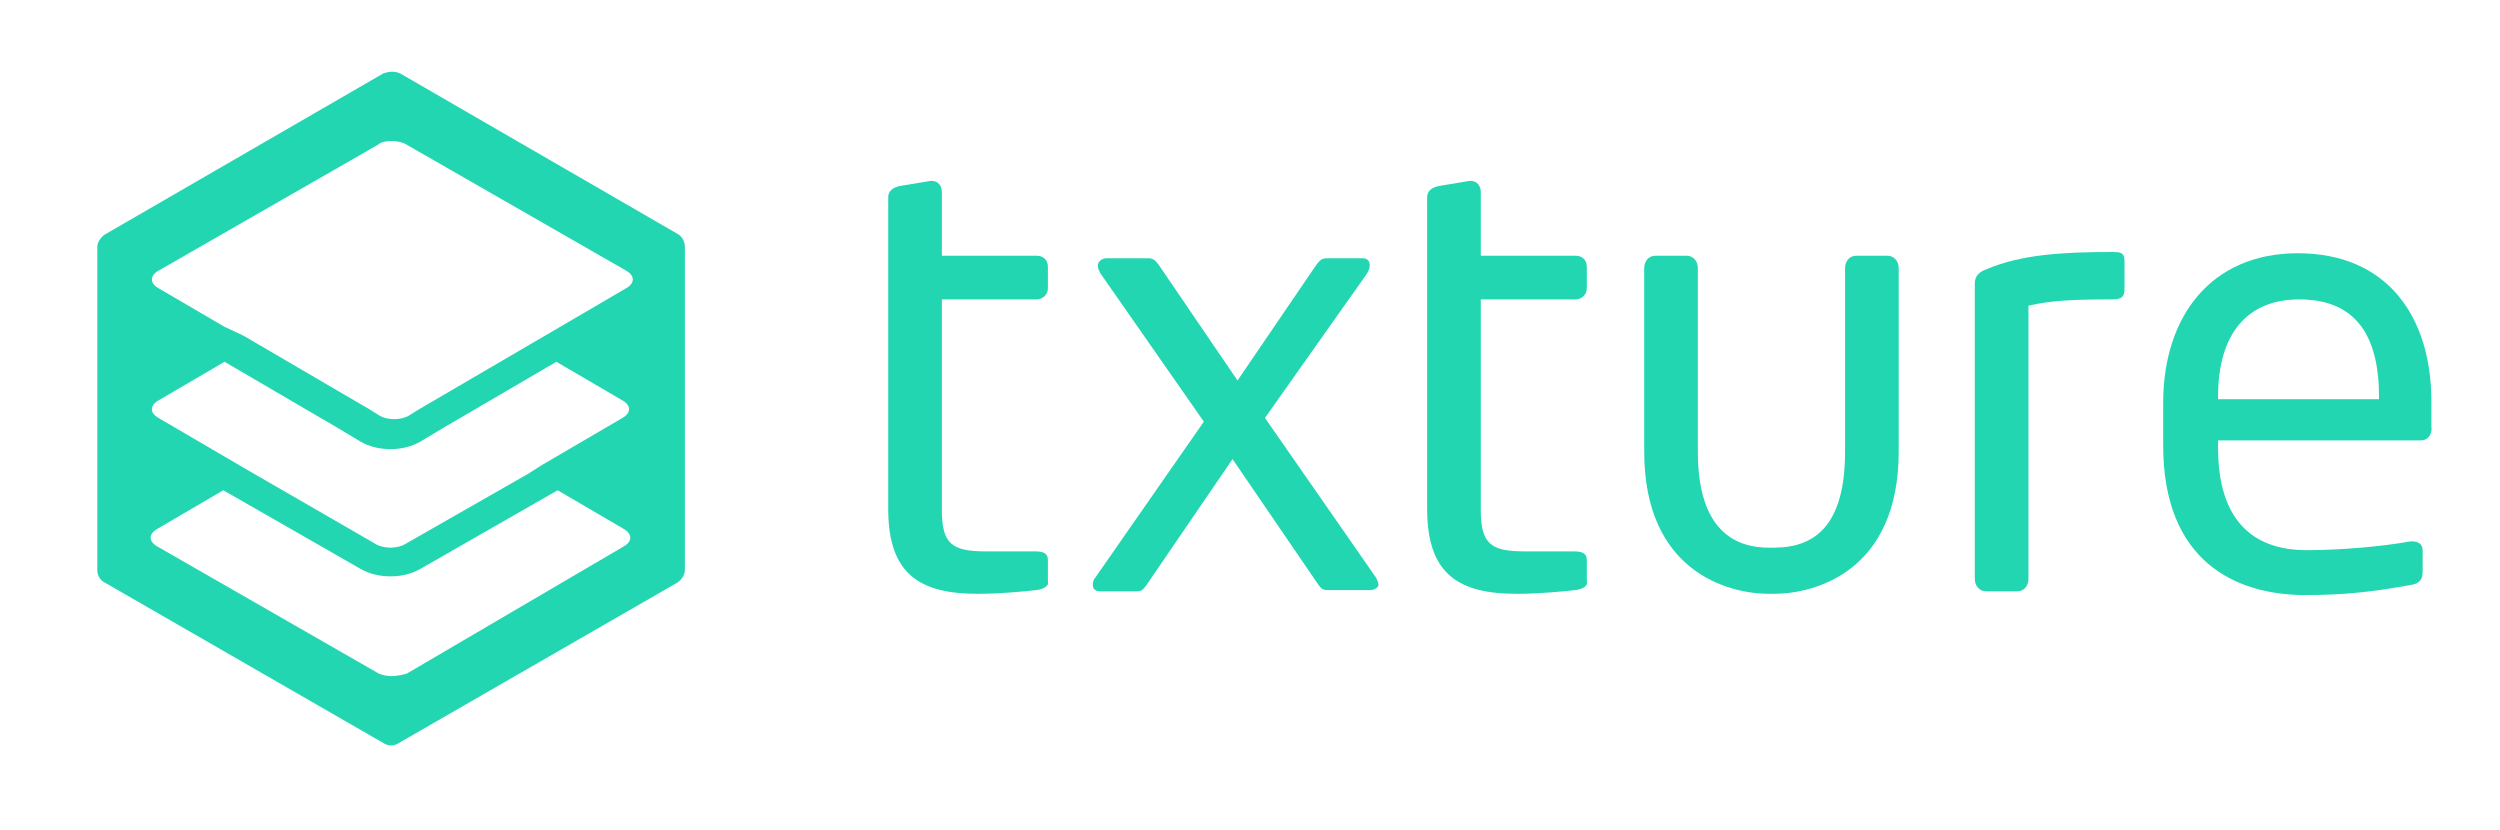
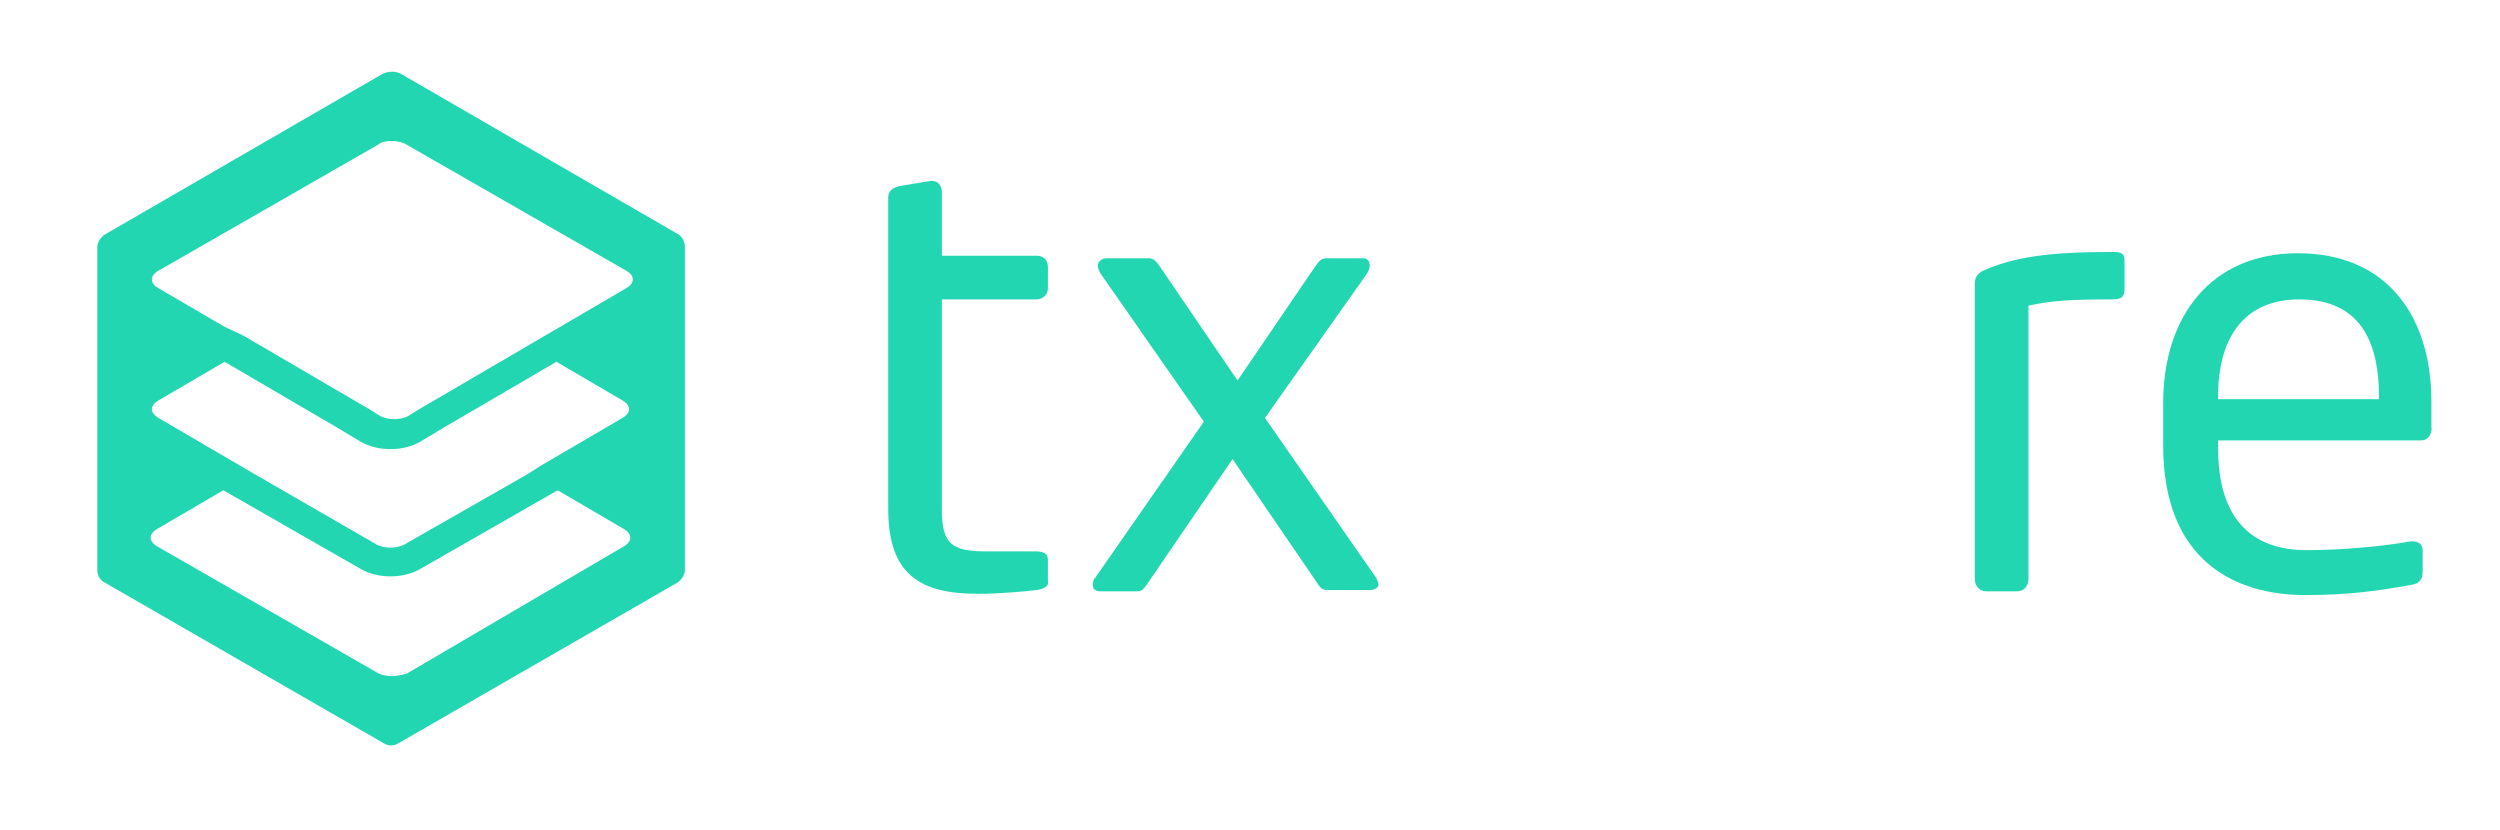
<svg xmlns="http://www.w3.org/2000/svg" version="1.1" id="Layer_1" x="0px" y="0px" viewBox="0 0 200.4 66.5" style="enable-background:new 0 0 200.4 66.5;" xml:space="preserve">
  <style type="text/css">
	.st0{fill-rule:evenodd;clip-rule:evenodd;fill:#22D6B2;}
</style>
  <path class="st0" d="M83.1,47.3c-0.9,0.1-2.9,0.3-4.7,0.3c-4.6,0-7.2-1.5-7.2-6.8V15.8c0-0.5,0.4-0.8,1-0.9l2.4-0.4h0.1  c0.5,0,0.8,0.4,0.8,0.9v5.1h7.6c0.5,0,0.9,0.3,0.9,0.9v1.7c0,0.5-0.4,0.9-0.9,0.9h-7.6v16.9c0,2.8,0.9,3.3,3.6,3.3h3.9  c0.7,0,1,0.2,1,0.7v1.7C84.1,46.9,83.8,47.2,83.1,47.3" />
  <path class="st0" d="M109.8,47.3h-3.4c-0.3,0-0.5-0.1-0.7-0.4l-6.9-10.1l-6.9,10.1c-0.3,0.4-0.4,0.5-0.8,0.5h-2.9  c-0.4,0-0.6-0.2-0.6-0.5c0-0.1,0-0.4,0.2-0.6l8.7-12.5l-8.3-11.9c-0.1-0.2-0.2-0.4-0.2-0.6c0-0.3,0.3-0.6,0.7-0.6H92  c0.4,0,0.6,0.1,1,0.7l6.2,9.1l6.2-9.1c0.4-0.6,0.6-0.7,1-0.7h2.8c0.4,0,0.6,0.2,0.6,0.6c0,0.2-0.1,0.4-0.2,0.6l-8.2,11.6l8.9,12.8  c0.1,0.2,0.2,0.4,0.2,0.6C110.5,47,110.3,47.3,109.8,47.3" />
-   <path class="st0" d="M126.3,47.3c-0.9,0.1-2.9,0.3-4.7,0.3c-4.6,0-7.2-1.5-7.2-6.8V15.8c0-0.5,0.4-0.8,1-0.9l2.4-0.4h0.1  c0.5,0,0.8,0.4,0.8,0.9v5.1h7.6c0.5,0,0.9,0.3,0.9,0.9v1.7c0,0.5-0.4,0.9-0.9,0.9h-7.6v16.9c0,2.8,0.9,3.3,3.6,3.3h3.9  c0.7,0,1,0.2,1,0.7v1.7C127.3,46.9,127,47.2,126.3,47.3" />
-   <path class="st0" d="M142.2,47.6h-0.4c-3.3,0-10-1.8-10-11.4V21.5c0-0.5,0.3-1,0.9-1h2.5c0.5,0,0.9,0.4,0.9,1v14.7  c0,5.8,2.5,7.7,5.7,7.7h0.4c3.3,0,5.7-1.8,5.7-7.7V21.5c0-0.5,0.3-1,0.9-1h2.5c0.5,0,0.9,0.4,0.9,1v14.7  C152.2,45.8,145.5,47.6,142.2,47.6" />
  <path class="st0" d="M169.3,24c-3.3,0-4.9,0.1-6.7,0.5v21.9c0,0.5-0.3,1-0.9,1h-2.5c-0.5,0-0.9-0.4-0.9-1V22.7  c0-0.5,0.3-0.9,0.9-1.1c2.8-1.2,6.1-1.4,10.1-1.4c0.6,0,1,0,1,0.7v2.2C170.3,23.7,170.2,24,169.3,24" />
  <path class="st0" d="M190.7,31.8c0-5.2-2.1-7.8-6.4-7.8c-4.2,0-6.5,2.8-6.5,7.8V32h12.9V31.8z M194.1,35.3h-16.3v0.6  c0,5.6,2.6,8.2,7.1,8.2c2.8,0,6.1-0.3,8.3-0.7h0.2c0.4,0,0.8,0.2,0.8,0.7v1.7c0,0.6-0.2,1-1,1.1c-2.8,0.5-5.1,0.8-8.4,0.8  c-5.6,0-11.4-2.7-11.4-12v-3.4c0-6.9,3.8-12,10.8-12c7.1,0,10.7,5,10.7,11.9v2C195,34.8,194.6,35.3,194.1,35.3L194.1,35.3z" />
  <path class="st0" d="M18,36.6l-5.3-3.1c-0.7-0.4-0.7-1,0-1.4L18,29l6.5,3.8l1.2,0.7l1.2,0.7l2,1.2c0.7,0.4,1.5,0.6,2.4,0.6  c0.9,0,1.7-0.2,2.4-0.6l2-1.2l1.2-0.7l1.2-0.7l6.5-3.8l5.3,3.1c0.7,0.4,0.7,1,0,1.4l-5.3,3.1l-1.2,0.7L42.3,38l-9.8,5.6  c-0.3,0.2-0.8,0.3-1.2,0.3c-0.4,0-0.9-0.1-1.2-0.3L20.4,38l-1.2-0.7L18,36.6z M31.4,11.3c0.4,0,0.9,0.1,1.2,0.3l17.6,10.1  c0.7,0.4,0.7,1,0,1.4l-5.3,3.1l-1.2,0.7l-1.2,0.7l-6.5,3.8l-1.2,0.7l-1.2,0.7l-0.8,0.5c-0.3,0.2-0.8,0.3-1.2,0.3  c-0.4,0-0.9-0.1-1.2-0.3l-0.8-0.5l-1.2-0.7l-1.2-0.7l-6.5-3.8l-1.2-0.7L18,26.2l-5.3-3.1c-0.7-0.4-0.7-1,0-1.4l17.6-10.1  C30.5,11.4,30.9,11.3,31.4,11.3L31.4,11.3z M31.4,54.2c-0.4,0-0.9-0.1-1.2-0.3L12.6,43.8c-0.7-0.4-0.7-1,0-1.4l5.3-3.1l11,6.3  c0.7,0.4,1.5,0.6,2.4,0.6c0.9,0,1.7-0.2,2.4-0.6l11-6.3l5.3,3.1c0.7,0.4,0.7,1,0,1.4L32.6,54C32.2,54.1,31.8,54.2,31.4,54.2  L31.4,54.2z M54.4,18.8L32.1,5.9c-0.4-0.2-0.9-0.2-1.4,0L8.4,18.8c-0.3,0.2-0.6,0.6-0.6,1v25.9c0,0.4,0.2,0.8,0.6,1l22.4,12.9  c0.3,0.2,0.8,0.2,1.1,0l22.4-12.9c0.3-0.2,0.6-0.6,0.6-1V19.8C54.9,19.4,54.7,19,54.4,18.8L54.4,18.8z" />
</svg>